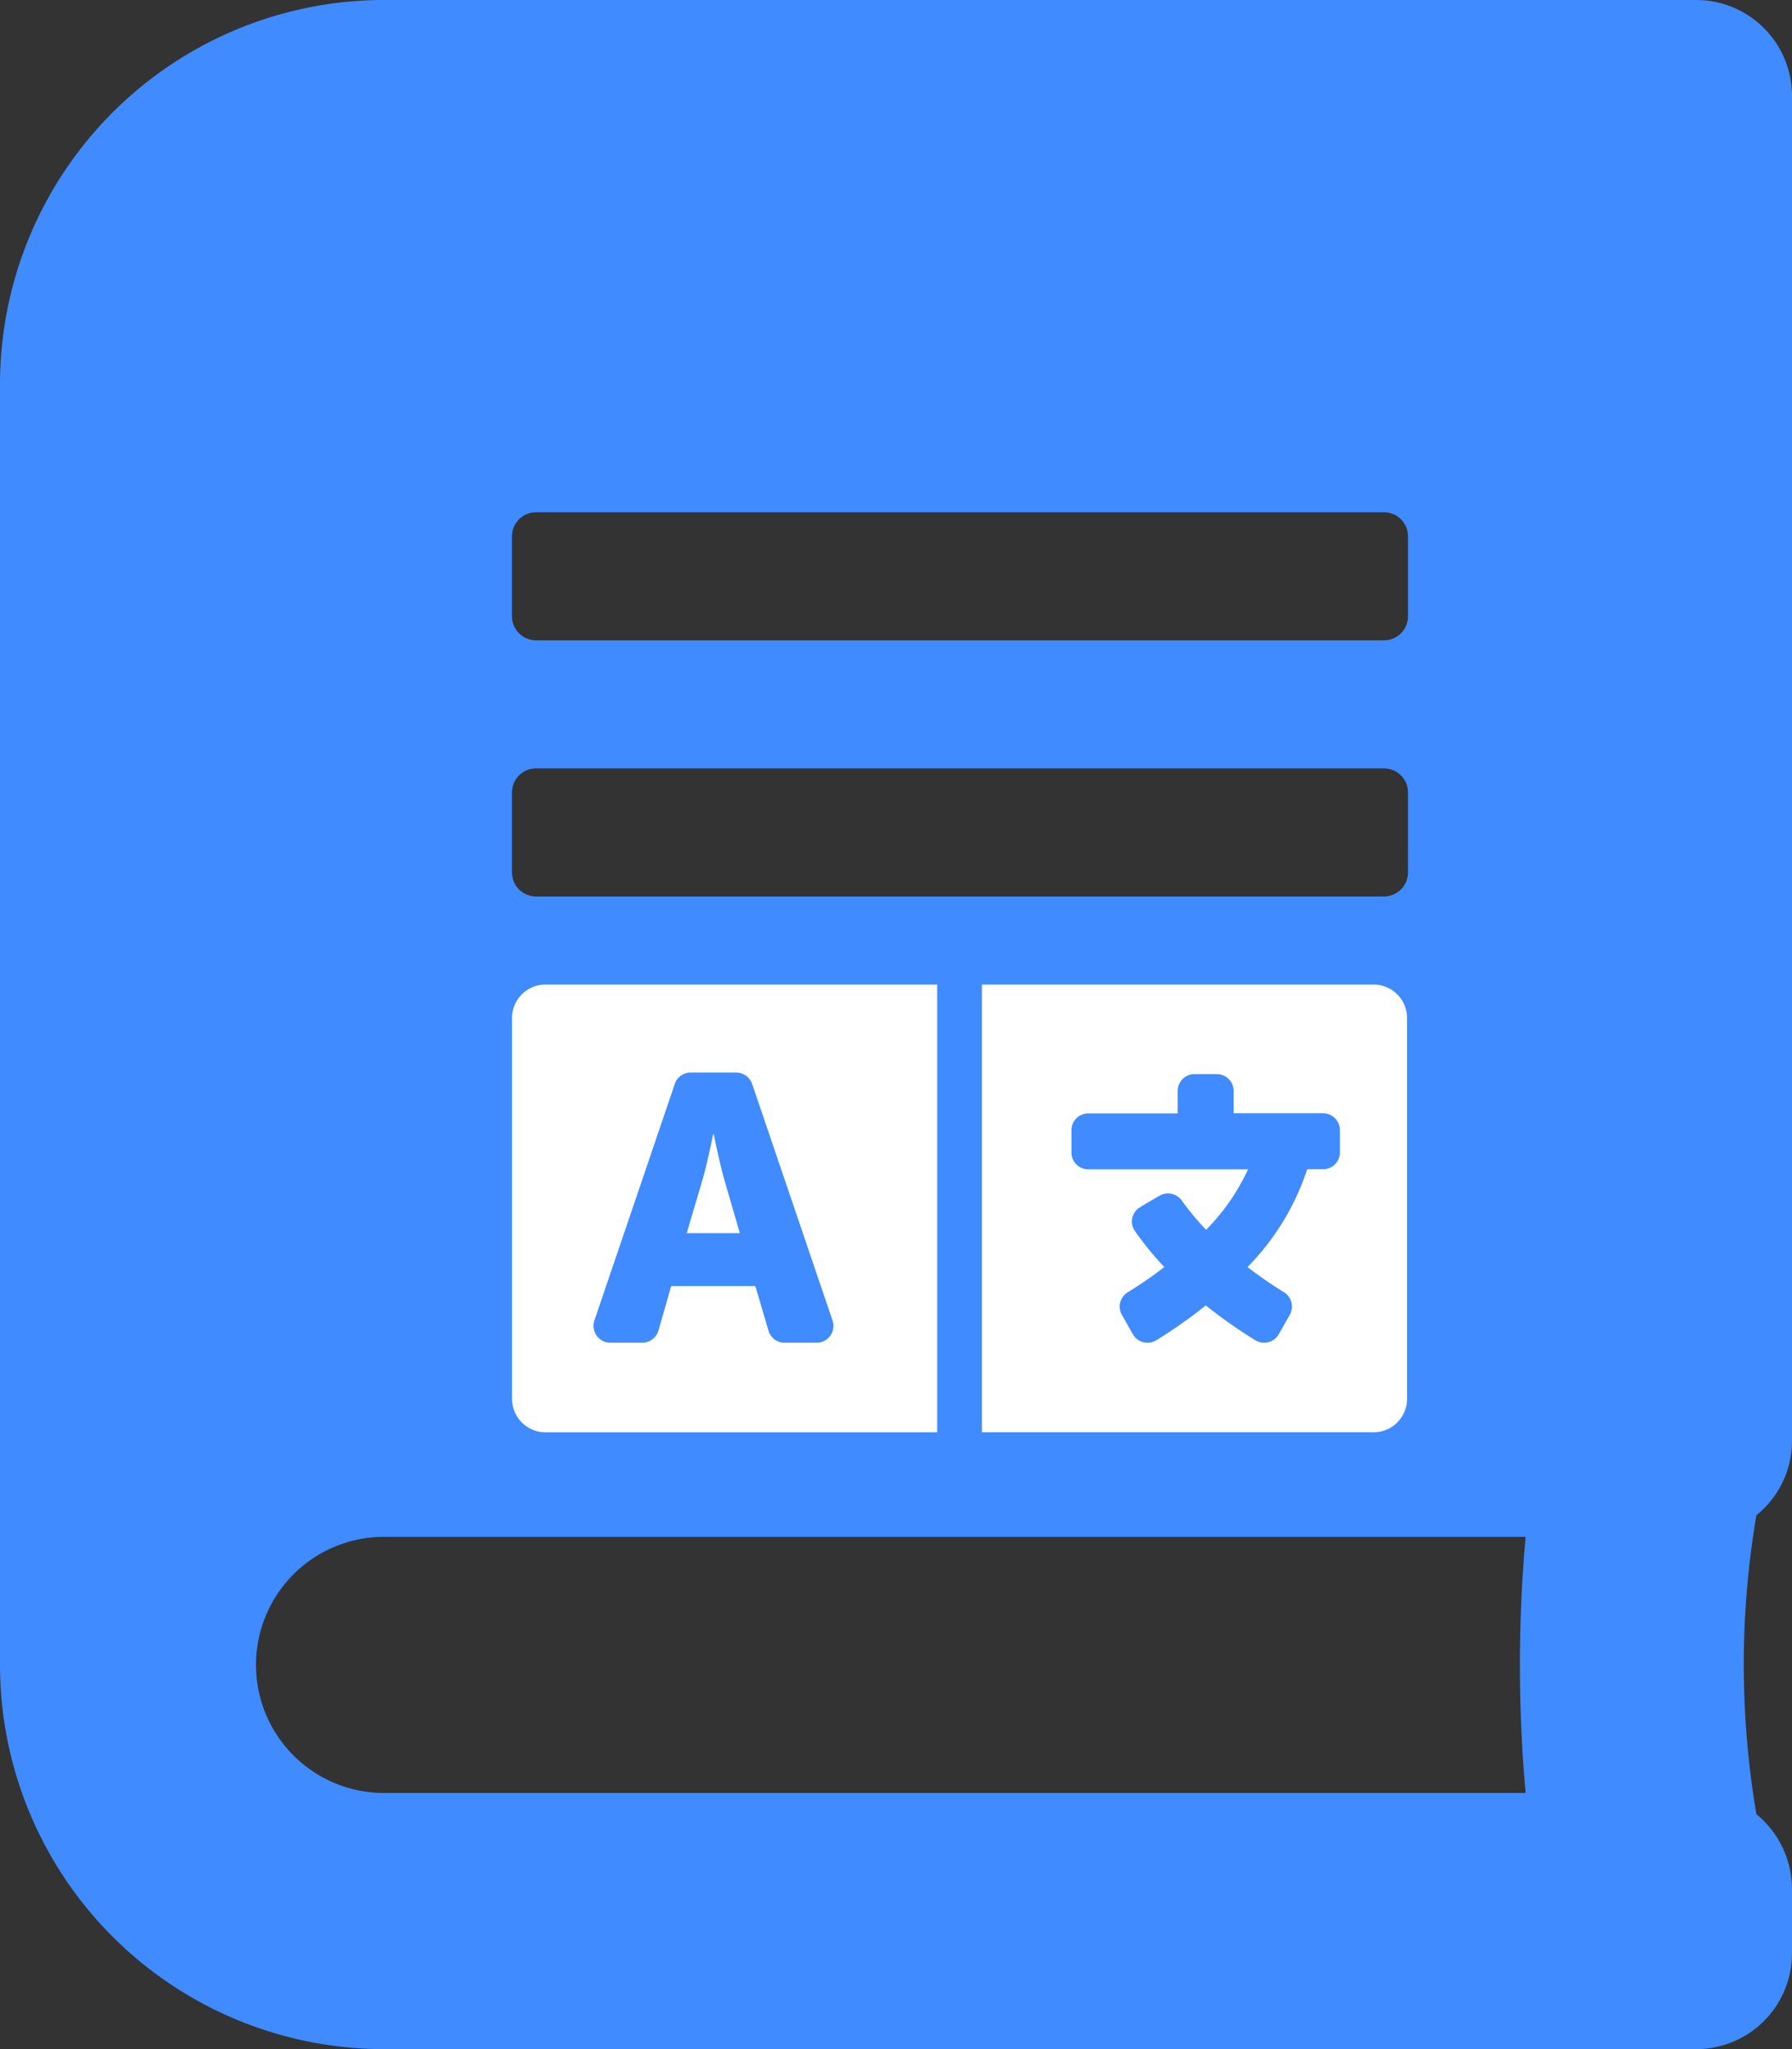
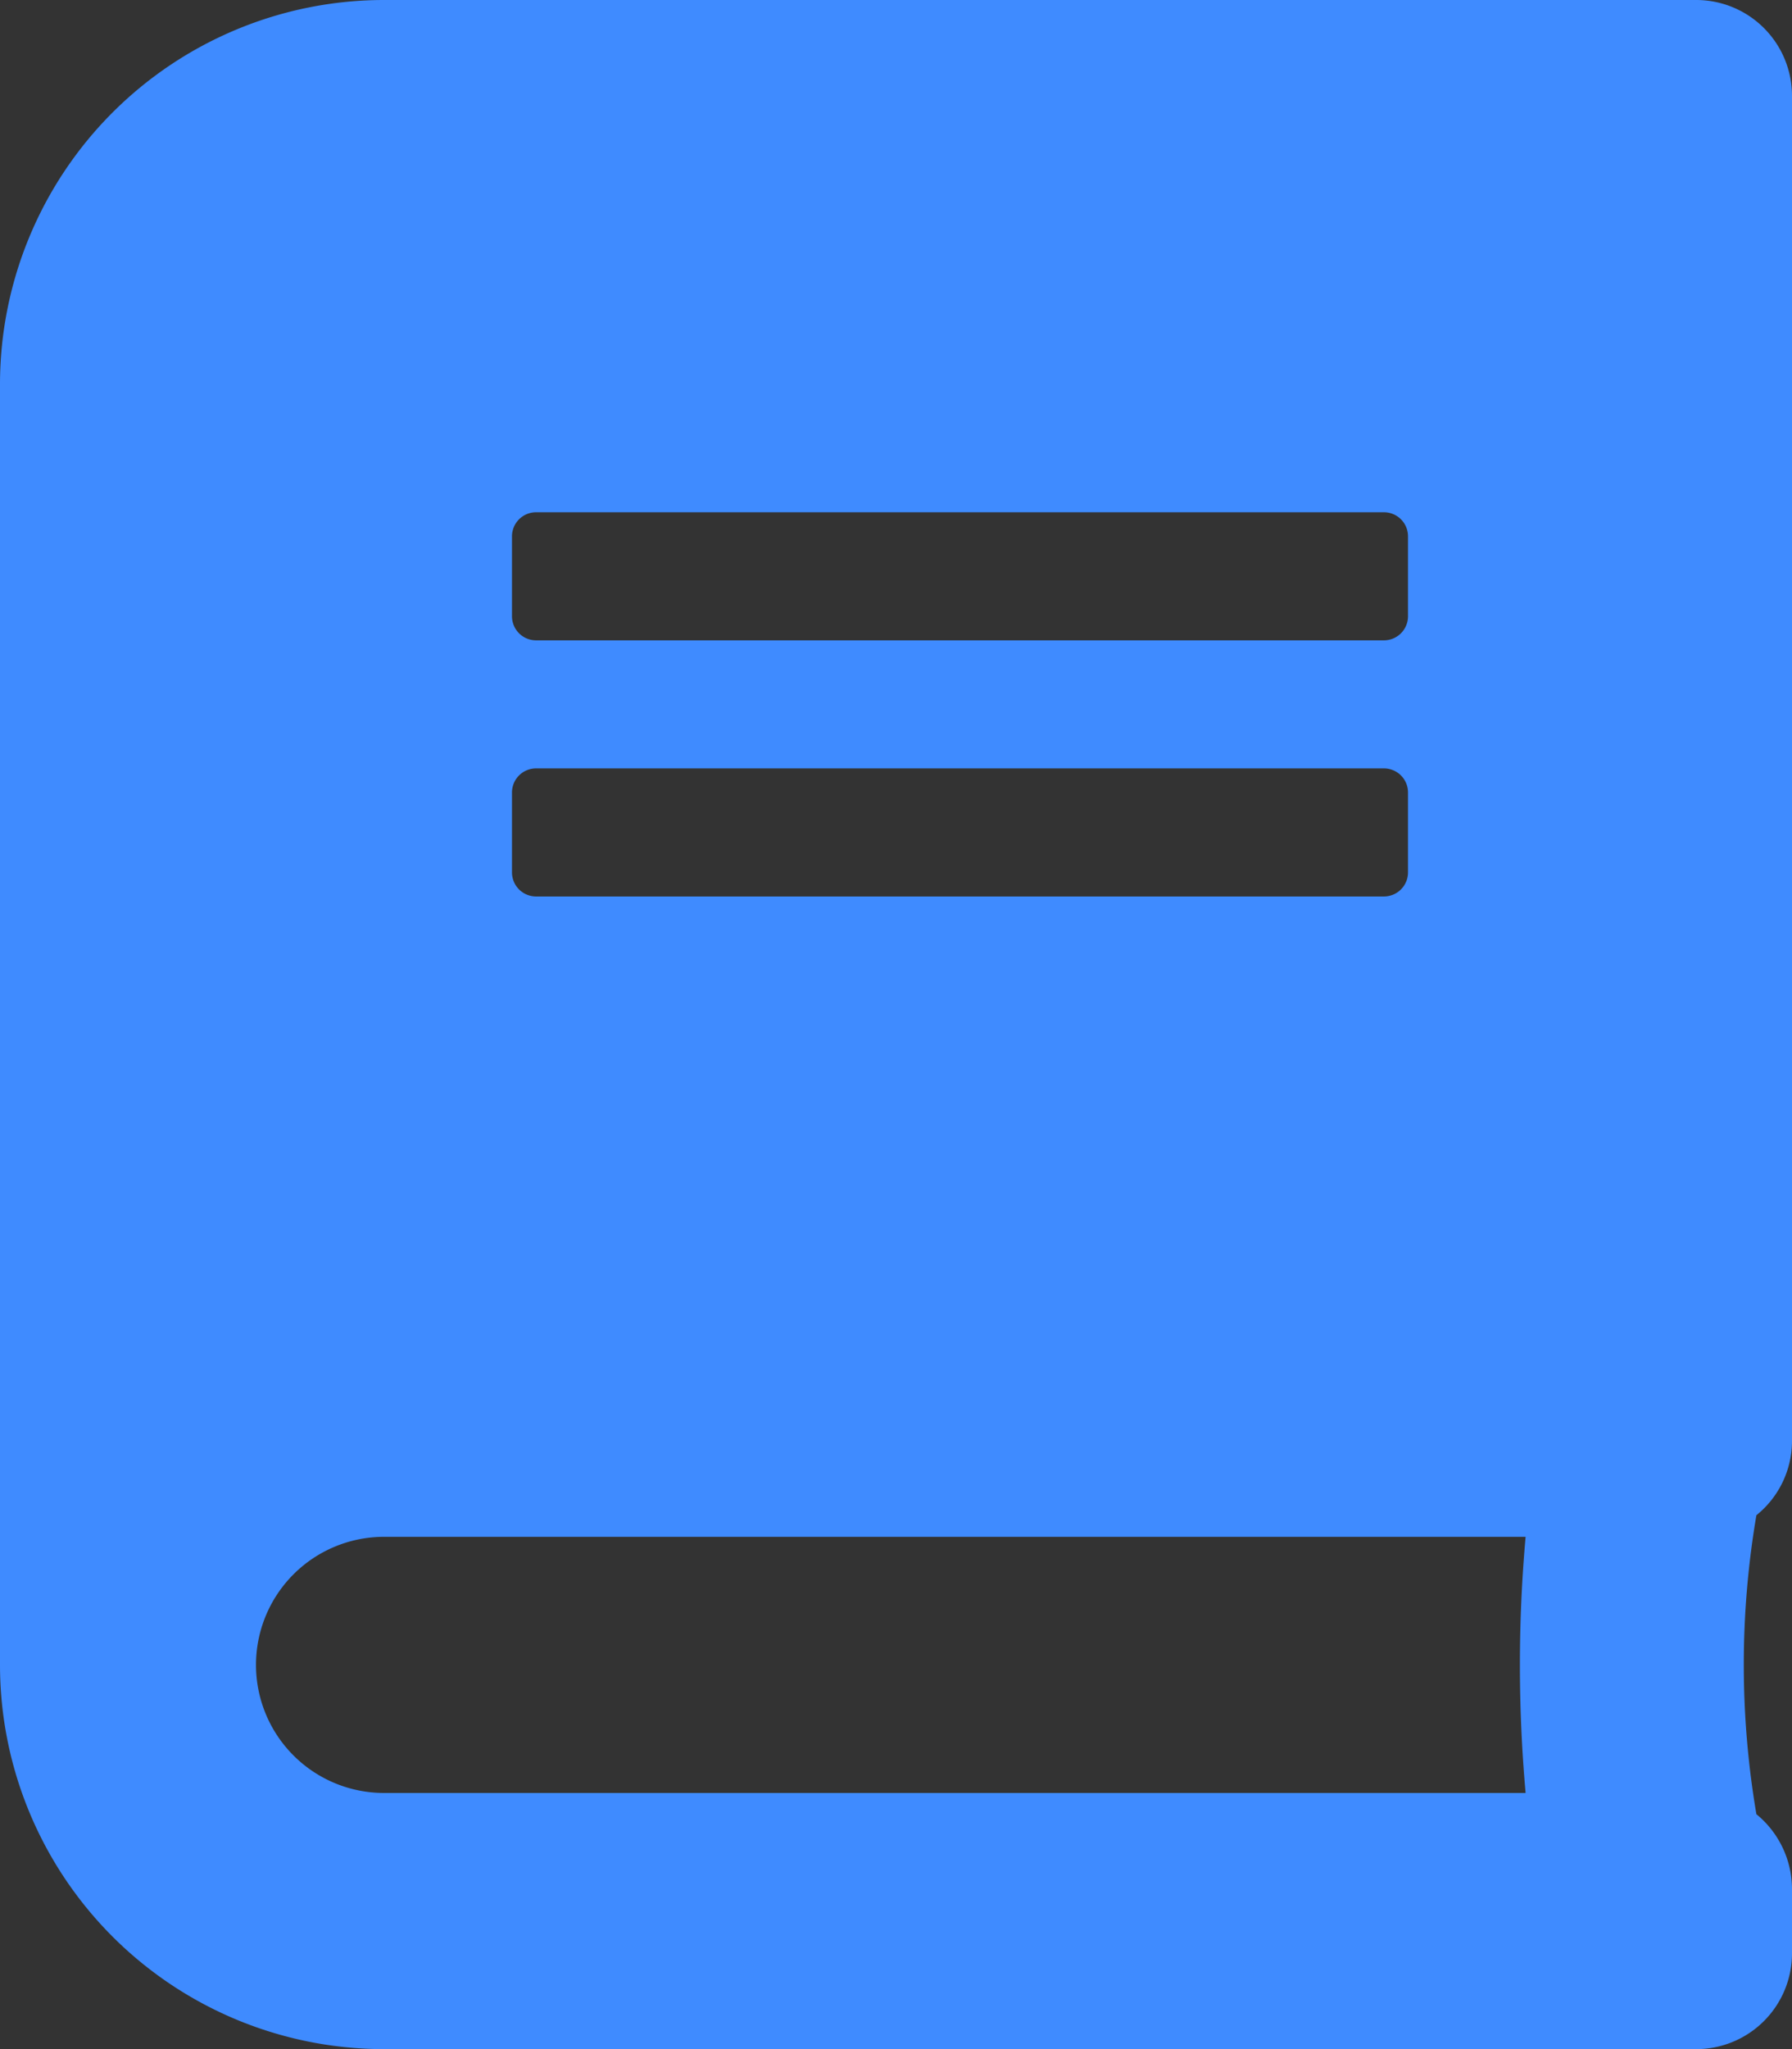
<svg xmlns="http://www.w3.org/2000/svg" width="60.691" height="69.362" viewBox="0 0 60.691 69.362">
  <rect x="0" y="0" width="60.691" height="69.362" fill="#333333" stroke="none" />
  <g transform="translate(8698 12041)">
    <path d="M60.691,48.77V3.251A3.244,3.244,0,0,0,57.44,0H13.005A13.009,13.009,0,0,0,0,13.005V56.356A13.009,13.009,0,0,0,13.005,69.362H57.44a3.244,3.244,0,0,0,3.251-3.251V63.943a3.277,3.277,0,0,0-1.206-2.533,30.211,30.211,0,0,1,0-10.12,3.228,3.228,0,0,0,1.206-2.52ZM17.34,18.153a.815.815,0,0,1,.813-.813h28.72a.815.815,0,0,1,.813.813v2.709a.815.815,0,0,1-.813.813H18.153a.815.815,0,0,1-.813-.813Zm0,8.67a.815.815,0,0,1,.813-.813h28.72a.815.815,0,0,1,.813.813v2.709a.815.815,0,0,1-.813.813H18.153a.815.815,0,0,1-.813-.813ZM51.669,60.691H13.005a4.335,4.335,0,1,1,0-8.67H51.669A48.771,48.771,0,0,0,51.669,60.691Z" transform="translate(-8698 -12041)" fill="#3f8bff" />
-     <path d="M7.2,102.64c-.166-.573-.369-1.572-.369-1.572H6.811s-.2,1-.369,1.572l-.526,1.776h1.8ZM29.176,96H15.914v15.156H29.176a1.134,1.134,0,0,0,1.137-1.137V97.137A1.134,1.134,0,0,0,29.176,96Zm-1.137,5.684a.57.57,0,0,1-.568.568h-.54a8.487,8.487,0,0,1-2.022,3.311,14.683,14.683,0,0,0,1.236.853.57.57,0,0,1,.194.767l-.374.658a.57.57,0,0,1-.791.2,16.48,16.48,0,0,1-1.677-1.179,16.7,16.7,0,0,1-1.677,1.179.57.57,0,0,1-.791-.2l-.374-.658a.568.568,0,0,1,.2-.767,13.512,13.512,0,0,0,1.236-.853,10.99,10.99,0,0,1-.995-1.217.567.567,0,0,1,.175-.81l.308-.185.346-.2a.573.573,0,0,1,.758.161,9.032,9.032,0,0,0,.824.99,7.245,7.245,0,0,0,1.421-2.046H19.514a.57.57,0,0,1-.568-.568v-.758a.57.57,0,0,1,.568-.568h3.031V99.6a.57.57,0,0,1,.568-.568h.758a.57.57,0,0,1,.568.568v.758h3.031a.57.57,0,0,1,.568.568ZM0,97.137V110.02a1.134,1.134,0,0,0,1.137,1.137H14.4V96H1.137A1.134,1.134,0,0,0,0,97.137Zm2.79,10.235,2.723-8.009a.566.566,0,0,1,.54-.384H7.592a.577.577,0,0,1,.54.384l2.723,8.009a.57.57,0,0,1-.54.753H9.231a.568.568,0,0,1-.545-.407l-.445-1.511H5.39l-.431,1.506a.573.573,0,0,1-.545.412H3.33A.572.572,0,0,1,2.79,107.372Z" transform="translate(-8680.659 -12103.674)" fill="#fff" />
  </g>
</svg>